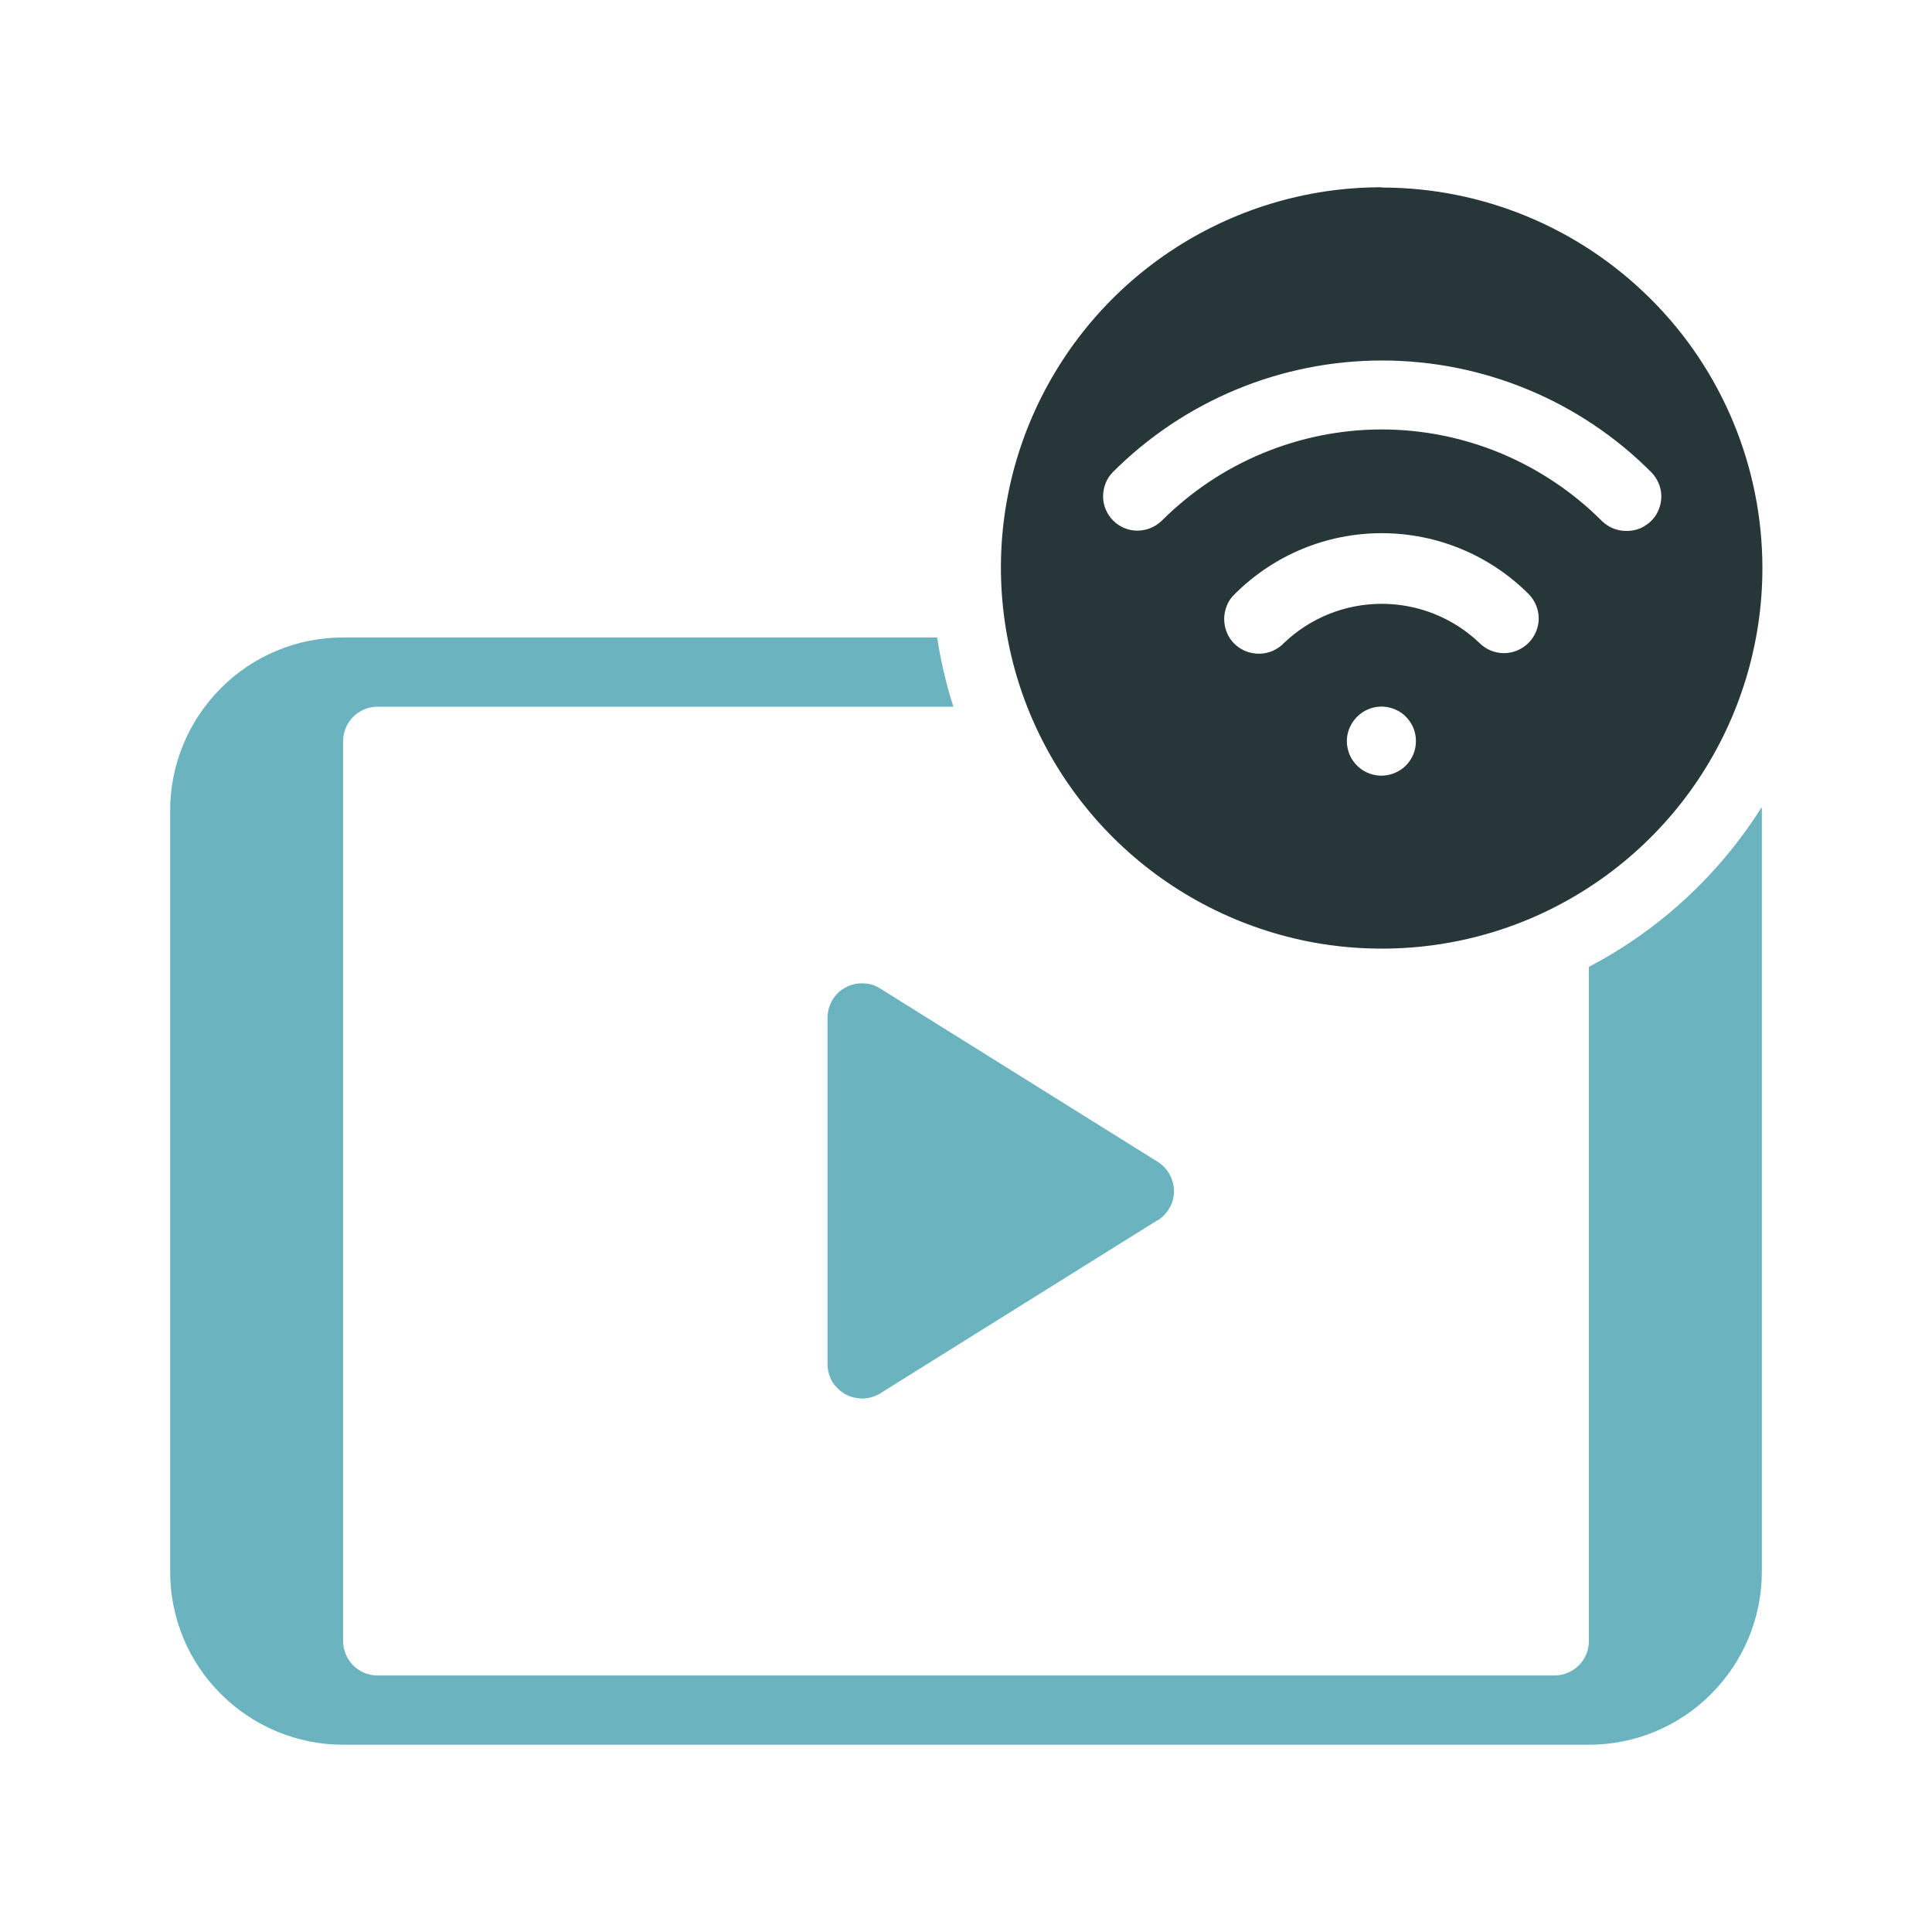
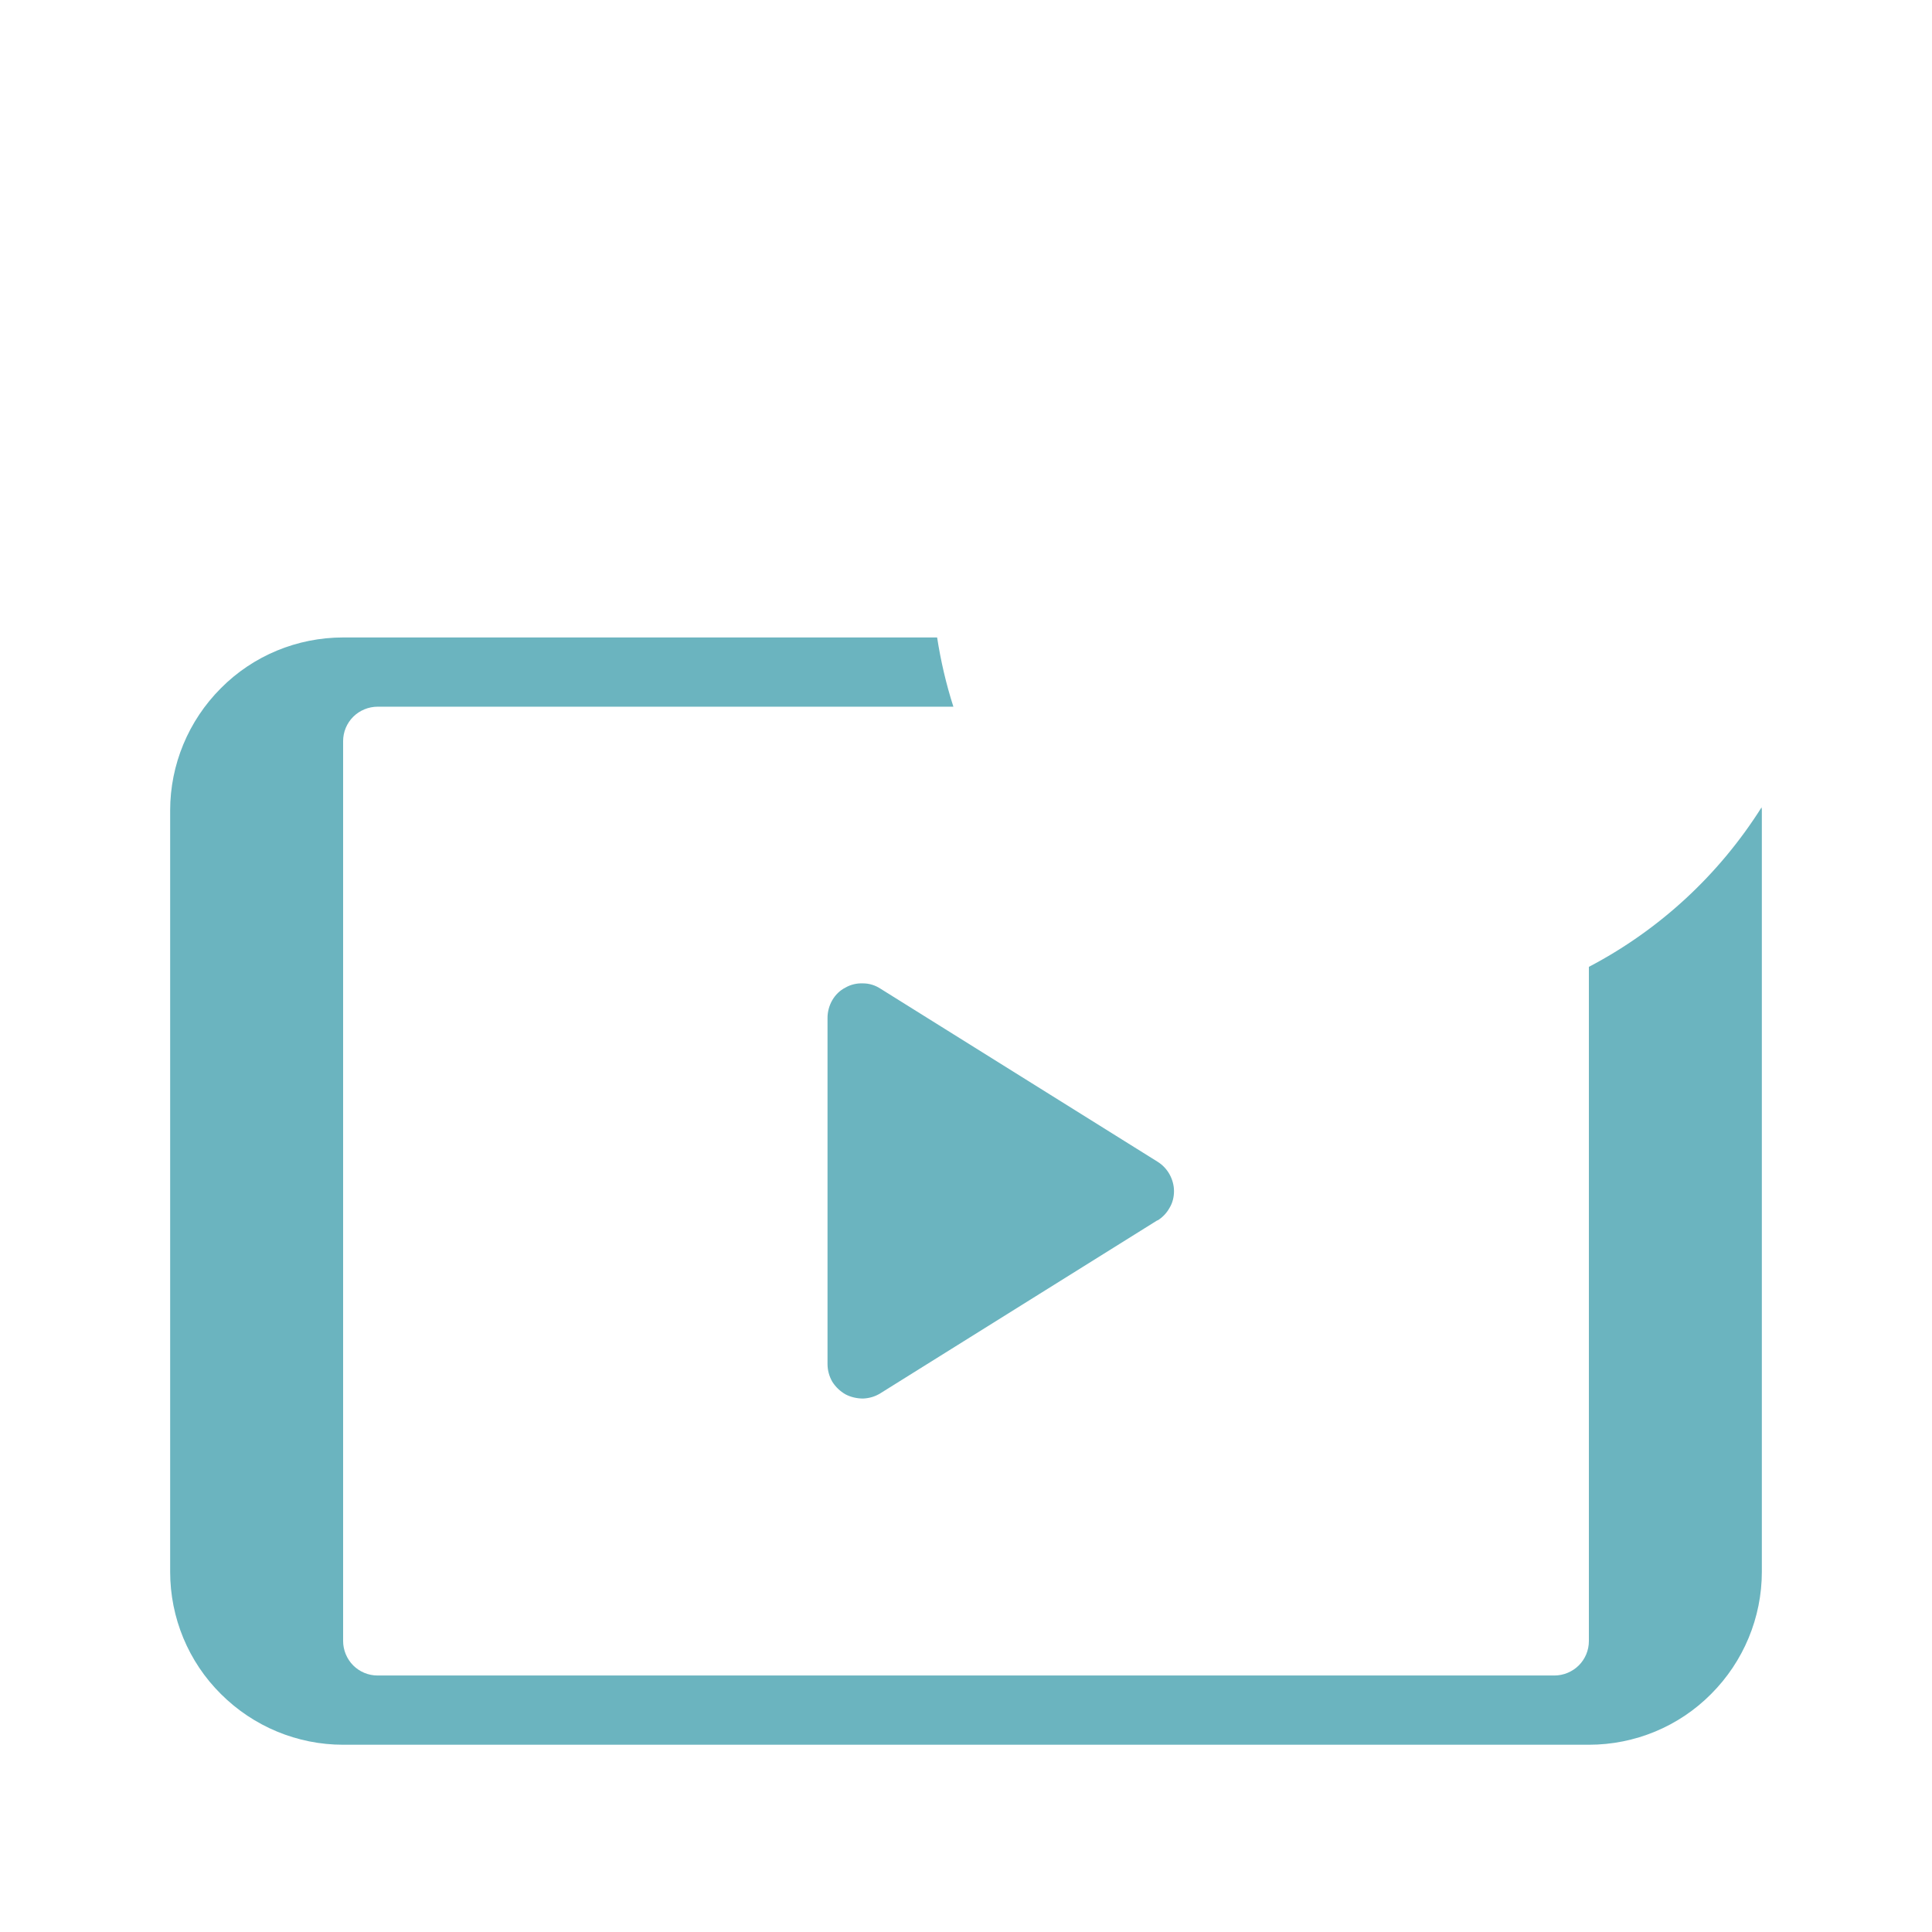
<svg xmlns="http://www.w3.org/2000/svg" id="Lager_1" viewBox="0 0 68.92 68.92">
  <defs>
    <style>.cls-1{fill:#273739;}.cls-1,.cls-2{stroke-width:0px;}.cls-2{fill:#6bb4bf;}</style>
  </defs>
  <path class="cls-2" d="m41.29,43.53l-9.88,6.17c-.19.12-.4.18-.62.19-.22,0-.44-.05-.63-.15-.19-.11-.35-.26-.47-.45-.11-.19-.17-.41-.17-.63v-12.35c0-.22.06-.44.17-.63.11-.19.27-.35.47-.45.19-.11.41-.16.63-.15.22,0,.44.07.62.19l9.88,6.17c.18.11.33.27.43.45.1.18.16.39.16.6s-.05.42-.16.6c-.1.18-.25.34-.43.45h0Z" />
  <path class="cls-2" d="m56.68,34.49v24.05c0,.33-.13.64-.36.87-.23.23-.55.36-.87.36H13.47c-.33,0-.64-.13-.87-.36-.23-.23-.36-.55-.36-.87V26.44c0-.33.13-.64.36-.87.23-.23.55-.36.87-.36h20.54c-.26-.81-.45-1.63-.58-2.47H12.24c-1.64,0-3.21.65-4.36,1.81-1.16,1.16-1.81,2.73-1.81,4.36v27.16c0,1.64.65,3.21,1.81,4.36,1.16,1.16,2.73,1.81,4.36,1.81h44.44c1.64,0,3.21-.65,4.36-1.81,1.16-1.16,1.81-2.73,1.81-4.36v-27.16s0-.07-.01-.11c-1.52,2.41-3.64,4.37-6.16,5.69Z" />
-   <path class="cls-1" d="m49.28,6.68c-2.69,0-5.31.8-7.54,2.29-2.23,1.49-3.97,3.61-5,6.09-1.03,2.48-1.3,5.21-.77,7.85.52,2.63,1.82,5.05,3.72,6.95,1.9,1.9,4.32,3.19,6.95,3.72,2.63.52,5.36.26,7.85-.77,2.48-1.03,4.6-2.77,6.09-5,1.49-2.23,2.29-4.86,2.29-7.54,0-3.6-1.43-7.06-3.98-9.6-2.55-2.55-6-3.98-9.6-3.98Zm0,20.99c-.24,0-.48-.07-.69-.21-.2-.14-.36-.33-.45-.55-.09-.23-.12-.47-.07-.71.05-.24.17-.46.34-.63.17-.17.39-.29.63-.34.24-.05.49-.02.71.07.23.09.42.25.55.45.14.2.21.44.21.69,0,.33-.13.64-.36.87-.23.23-.55.36-.87.36Zm5.24-4.73c-.23.23-.55.36-.87.36s-.64-.13-.87-.36c-.94-.9-2.19-1.4-3.49-1.4s-2.55.5-3.49,1.4c-.11.12-.25.21-.4.28-.15.06-.31.1-.48.1-.16,0-.33-.03-.48-.09-.15-.06-.29-.15-.41-.27s-.21-.25-.27-.41c-.06-.15-.09-.31-.09-.48,0-.16.04-.33.1-.48.06-.15.16-.29.28-.4,1.39-1.39,3.27-2.17,5.24-2.17s3.85.78,5.24,2.17c.23.23.36.55.36.87s-.13.64-.36.87Zm3.49-4c-.33,0-.64-.13-.87-.36-1.03-1.03-2.26-1.85-3.6-2.41-1.35-.56-2.79-.85-4.25-.85s-2.9.29-4.25.85c-1.35.56-2.57,1.38-3.6,2.41-.23.22-.54.35-.87.35-.32,0-.63-.13-.86-.36-.23-.23-.36-.54-.36-.86,0-.32.12-.64.35-.87,2.55-2.55,6-3.98,9.6-3.98s7.06,1.43,9.6,3.98c.17.17.29.39.34.63.05.24.02.49-.07.71-.09.23-.25.42-.45.55-.2.14-.44.21-.69.21Z" />
</svg>